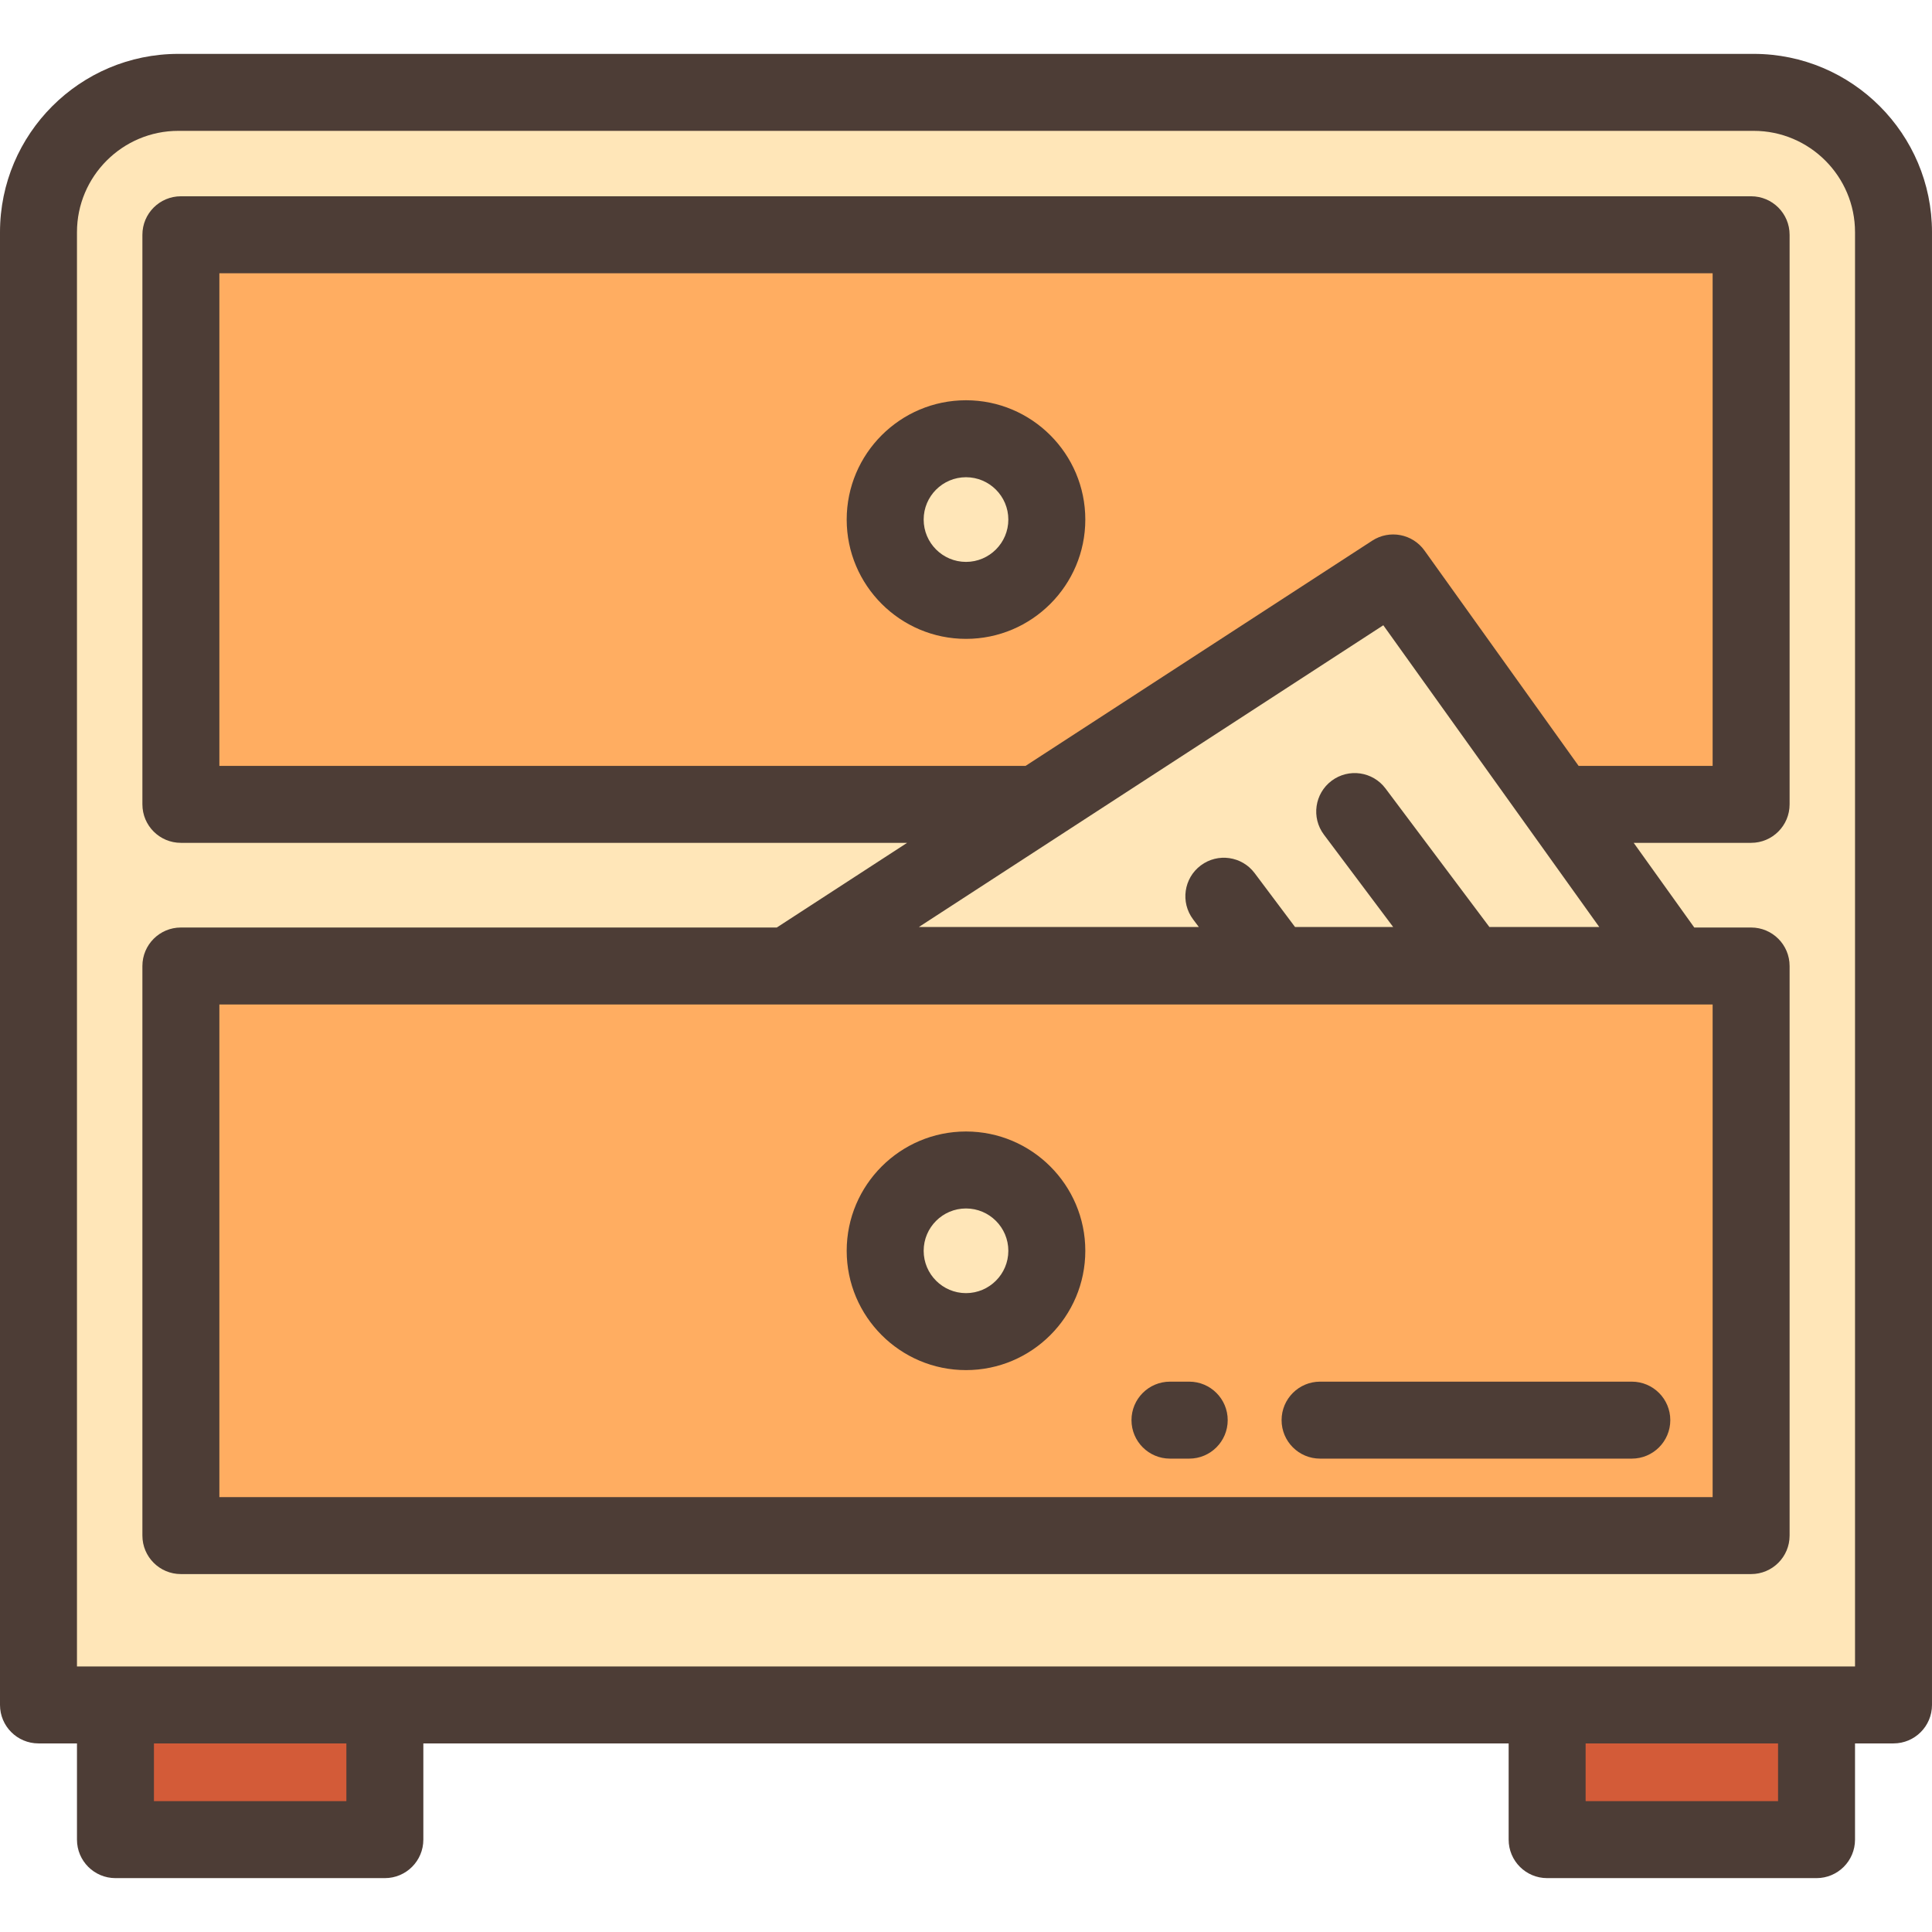
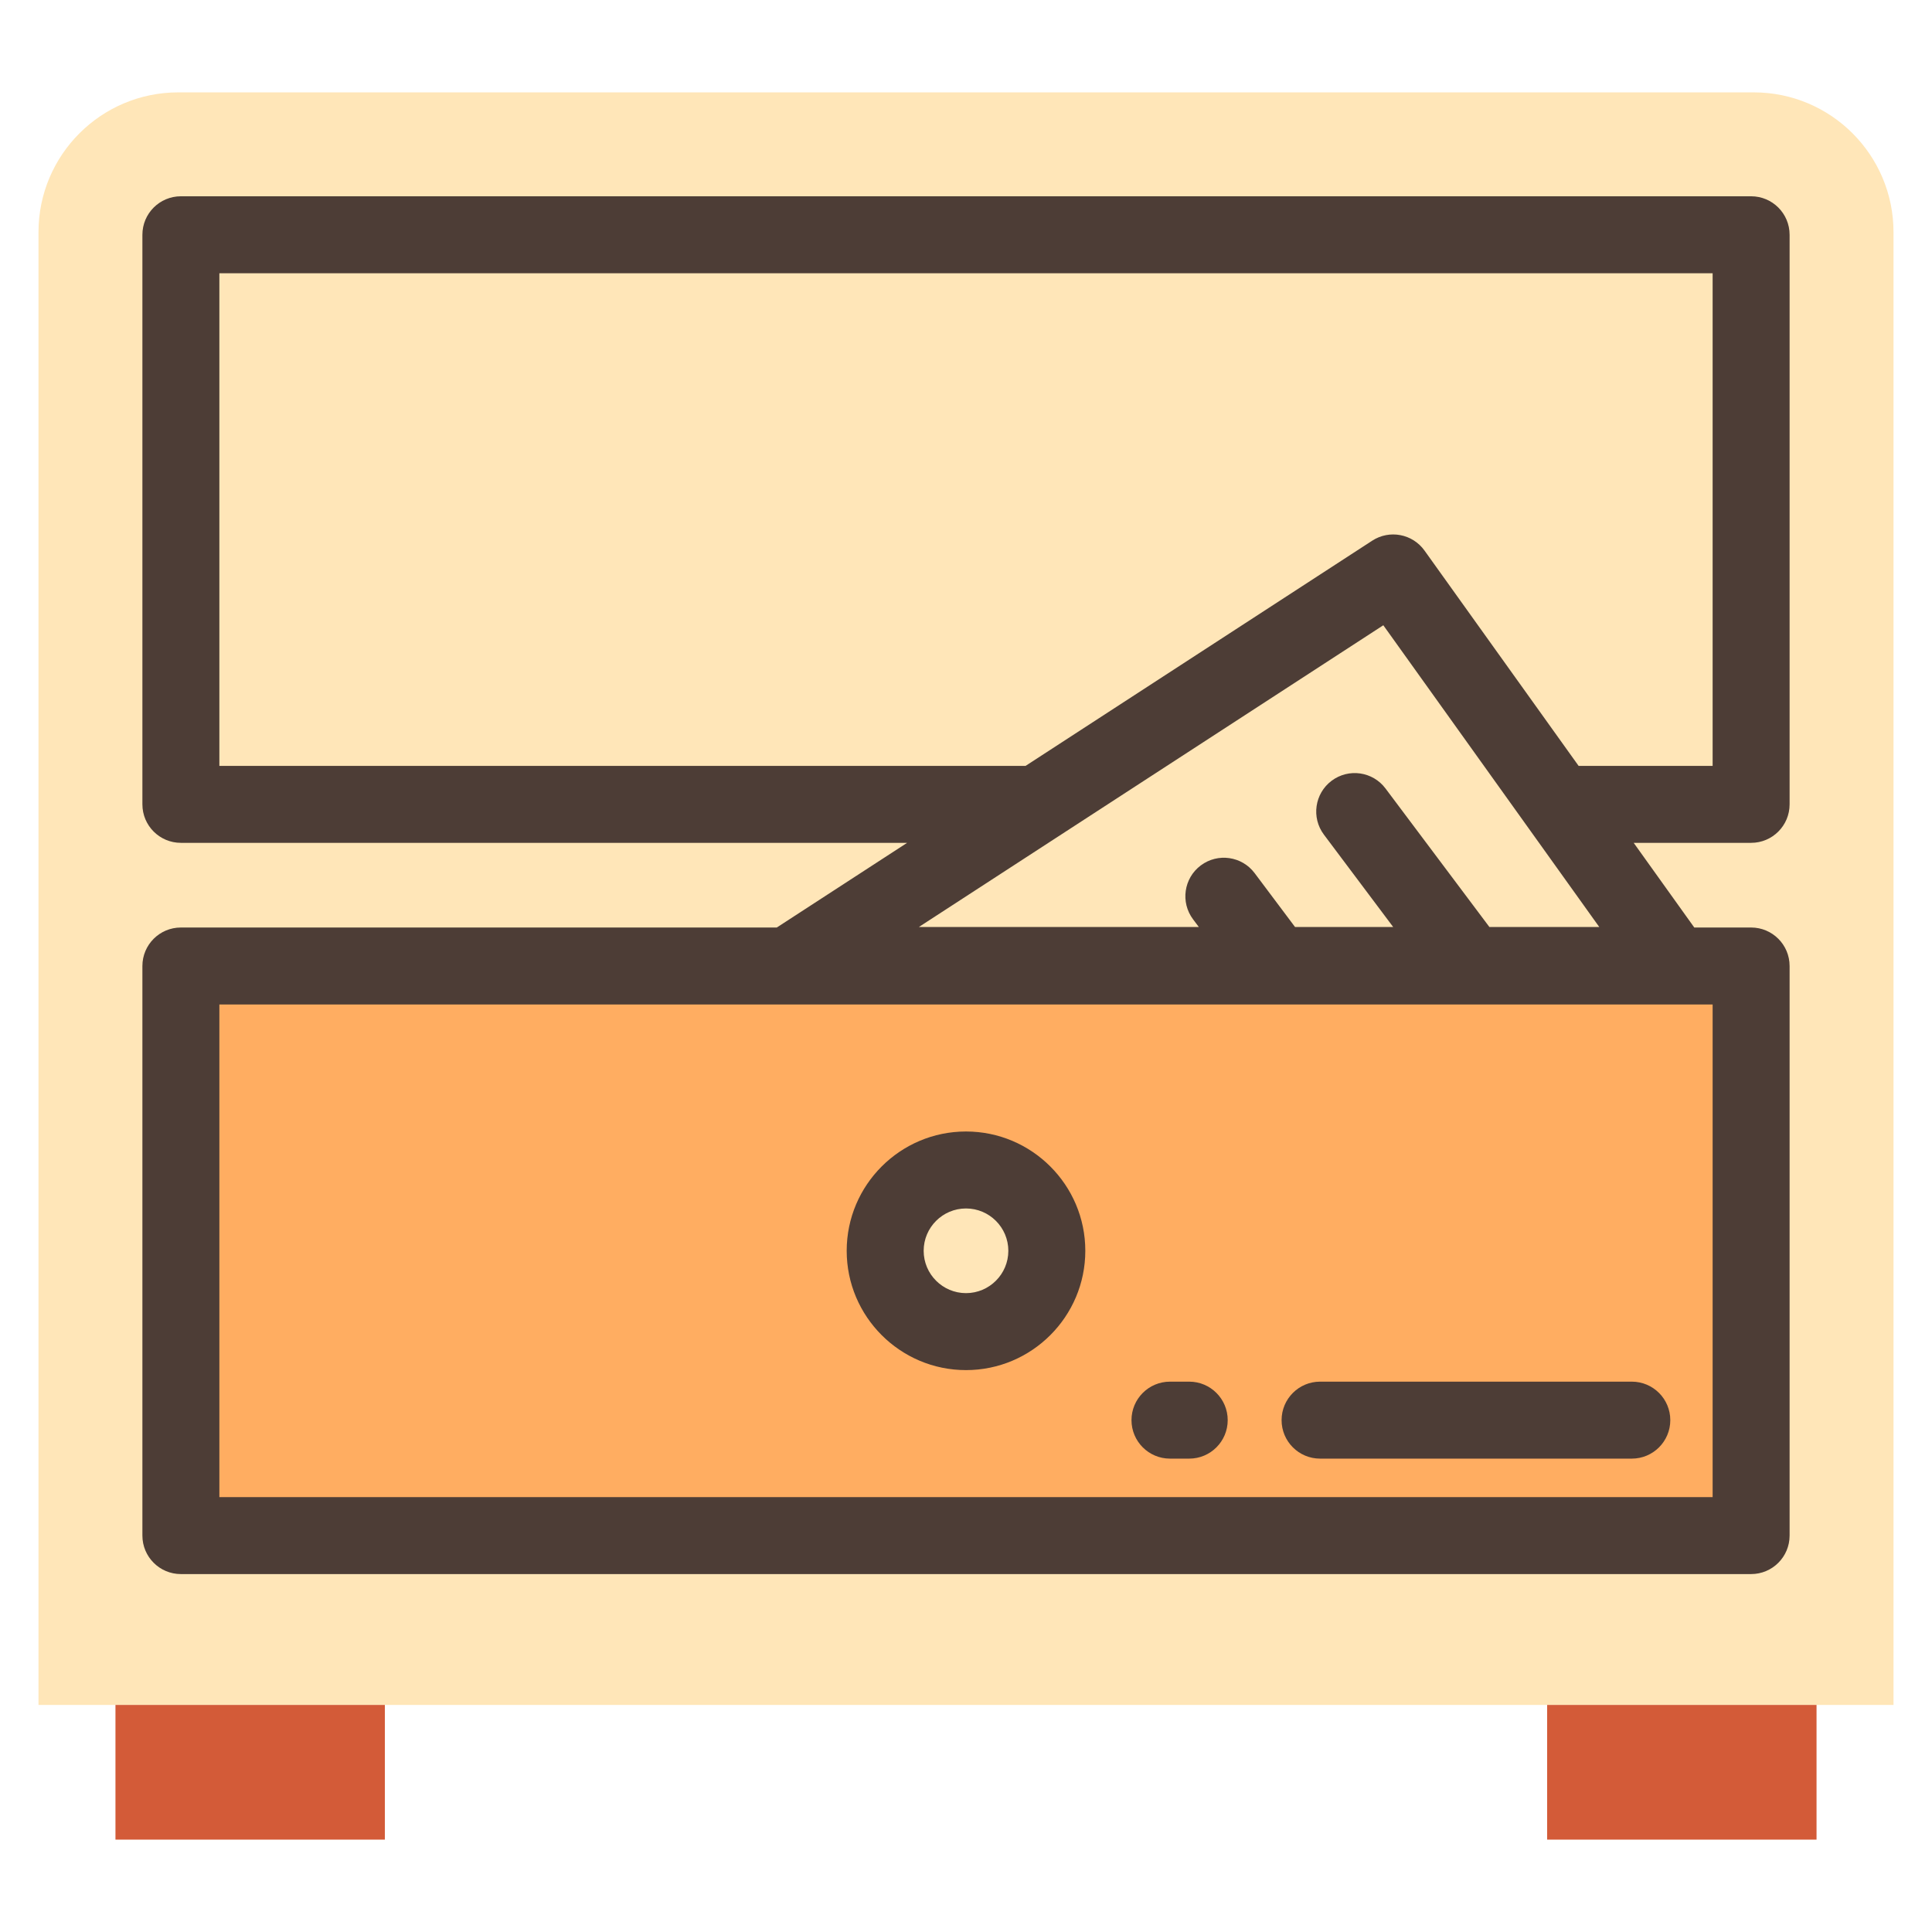
<svg xmlns="http://www.w3.org/2000/svg" version="1.1" id="Layer_1" viewBox="0 0 512 512" xml:space="preserve">
  <path style="fill:#FFE6B8;" d="M464.745,24.478H47.255c-20.465,0-37.056,16.591-37.056,37.056v390.289h491.602V61.534  C501.801,41.069,485.21,24.478,464.745,24.478z" />
  <g>
    <rect x="47.936" y="256" style="fill:#FFAD61;" width="416.128" height="150.948" />
-     <rect x="47.936" y="62.215" style="fill:#FFAD61;" width="416.128" height="150.948" />
  </g>
  <g>
    <rect x="30.598" y="451.825" style="fill:#D35B38;" width="71.394" height="35.697" />
    <rect x="410.008" y="451.825" style="fill:#D35B38;" width="71.394" height="35.697" />
  </g>
  <g>
    <circle style="fill:#FFE6B8;" cx="256" cy="331.474" r="21.418" />
    <circle style="fill:#FFE6B8;" cx="256" cy="137.689" r="21.418" />
    <polygon style="fill:#FFE6B8;" points="369.211,151.836 443.665,255.867 209.084,255.867  " />
  </g>
  <g>
-     <path style="fill:#4D3D36;" d="M464.745,14.279H47.255C21.198,14.279,0,35.477,0,61.534v390.289   c0,5.632,4.567,10.199,10.199,10.199h10.199v25.5c0,5.632,4.567,10.199,10.199,10.199h71.394c5.632,0,10.199-4.567,10.199-10.199   v-25.5h287.618v25.5c0,5.632,4.567,10.199,10.199,10.199h71.394c5.632,0,10.199-4.567,10.199-10.199v-25.5h10.199   c5.632,0,10.199-4.567,10.199-10.199V61.534C512,35.477,490.802,14.279,464.745,14.279z M91.793,477.323H40.797v-15.301h50.996   V477.323z M471.203,477.323h-50.996v-15.301h50.996V477.323z M20.398,441.623V61.534c0-14.808,12.048-26.857,26.857-26.857h417.49   c14.809,0,26.857,12.048,26.857,26.857v380.09H20.398z" />
    <path style="fill:#4D3D36;" d="M464.064,52.016H47.936c-5.632,0-10.199,4.567-10.199,10.199v150.948   c0,5.632,4.567,10.199,10.199,10.199h192.458l-34.538,22.438H47.936c-5.632,0-10.199,4.567-10.199,10.199v150.948   c0,5.632,4.567,10.199,10.199,10.199h416.128c5.632,0,10.199-4.567,10.199-10.199V256c0-5.632-4.567-10.199-10.199-10.199h-15.061   l-16.059-22.438h31.12c5.632,0,10.199-4.567,10.199-10.199V62.215C474.263,56.583,469.696,52.016,464.064,52.016z M423.824,245.668   h-29.115l-27.538-36.717c-3.38-4.505-9.772-5.419-14.279-2.04c-4.506,3.379-5.419,9.773-2.04,14.279l18.359,24.478h-26.008   l-10.709-14.279c-3.38-4.506-9.772-5.419-14.279-2.04c-4.506,3.379-5.419,9.773-2.04,14.279l1.53,2.04h-74.202L366.592,165.7   L423.824,245.668z M453.865,396.749H58.135v-130.55h395.729V396.749z M453.865,202.964h-35.519L377.505,145.9   c-3.174-4.435-9.275-5.588-13.851-2.616l-91.862,59.681H58.135V72.414h395.729V202.964z" />
    <path style="fill:#4D3D36;" d="M256,363.092c17.435,0,31.618-14.183,31.618-31.618S273.435,299.857,256,299.857   s-31.618,14.183-31.618,31.618S238.565,363.092,256,363.092z M256,320.255c6.186,0,11.219,5.033,11.219,11.219   s-5.033,11.219-11.219,11.219c-6.186,0-11.219-5.033-11.219-11.219S249.814,320.255,256,320.255z" />
-     <path style="fill:#4D3D36;" d="M256,169.307c17.435,0,31.618-14.183,31.618-31.618c0-17.435-14.183-31.618-31.618-31.618   s-31.618,14.183-31.618,31.618S238.565,169.307,256,169.307z M256,126.47c6.186,0,11.219,5.033,11.219,11.219   c0,6.186-5.033,11.219-11.219,11.219c-6.186,0-11.219-5.033-11.219-11.219C244.781,131.503,249.814,126.47,256,126.47z" />
    <path style="fill:#4D3D36;" d="M349.833,386.55h82.614c5.632,0,10.199-4.567,10.199-10.199c0-5.632-4.567-10.199-10.199-10.199   h-82.614c-5.632,0-10.199,4.567-10.199,10.199C339.633,381.983,344.201,386.55,349.833,386.55z" />
    <path style="fill:#4D3D36;" d="M310.056,386.55h5.1c5.632,0,10.199-4.567,10.199-10.199c0-5.632-4.567-10.199-10.199-10.199h-5.1   c-5.632,0-10.199,4.567-10.199,10.199C299.857,381.983,304.424,386.55,310.056,386.55z" />
  </g>
</svg>